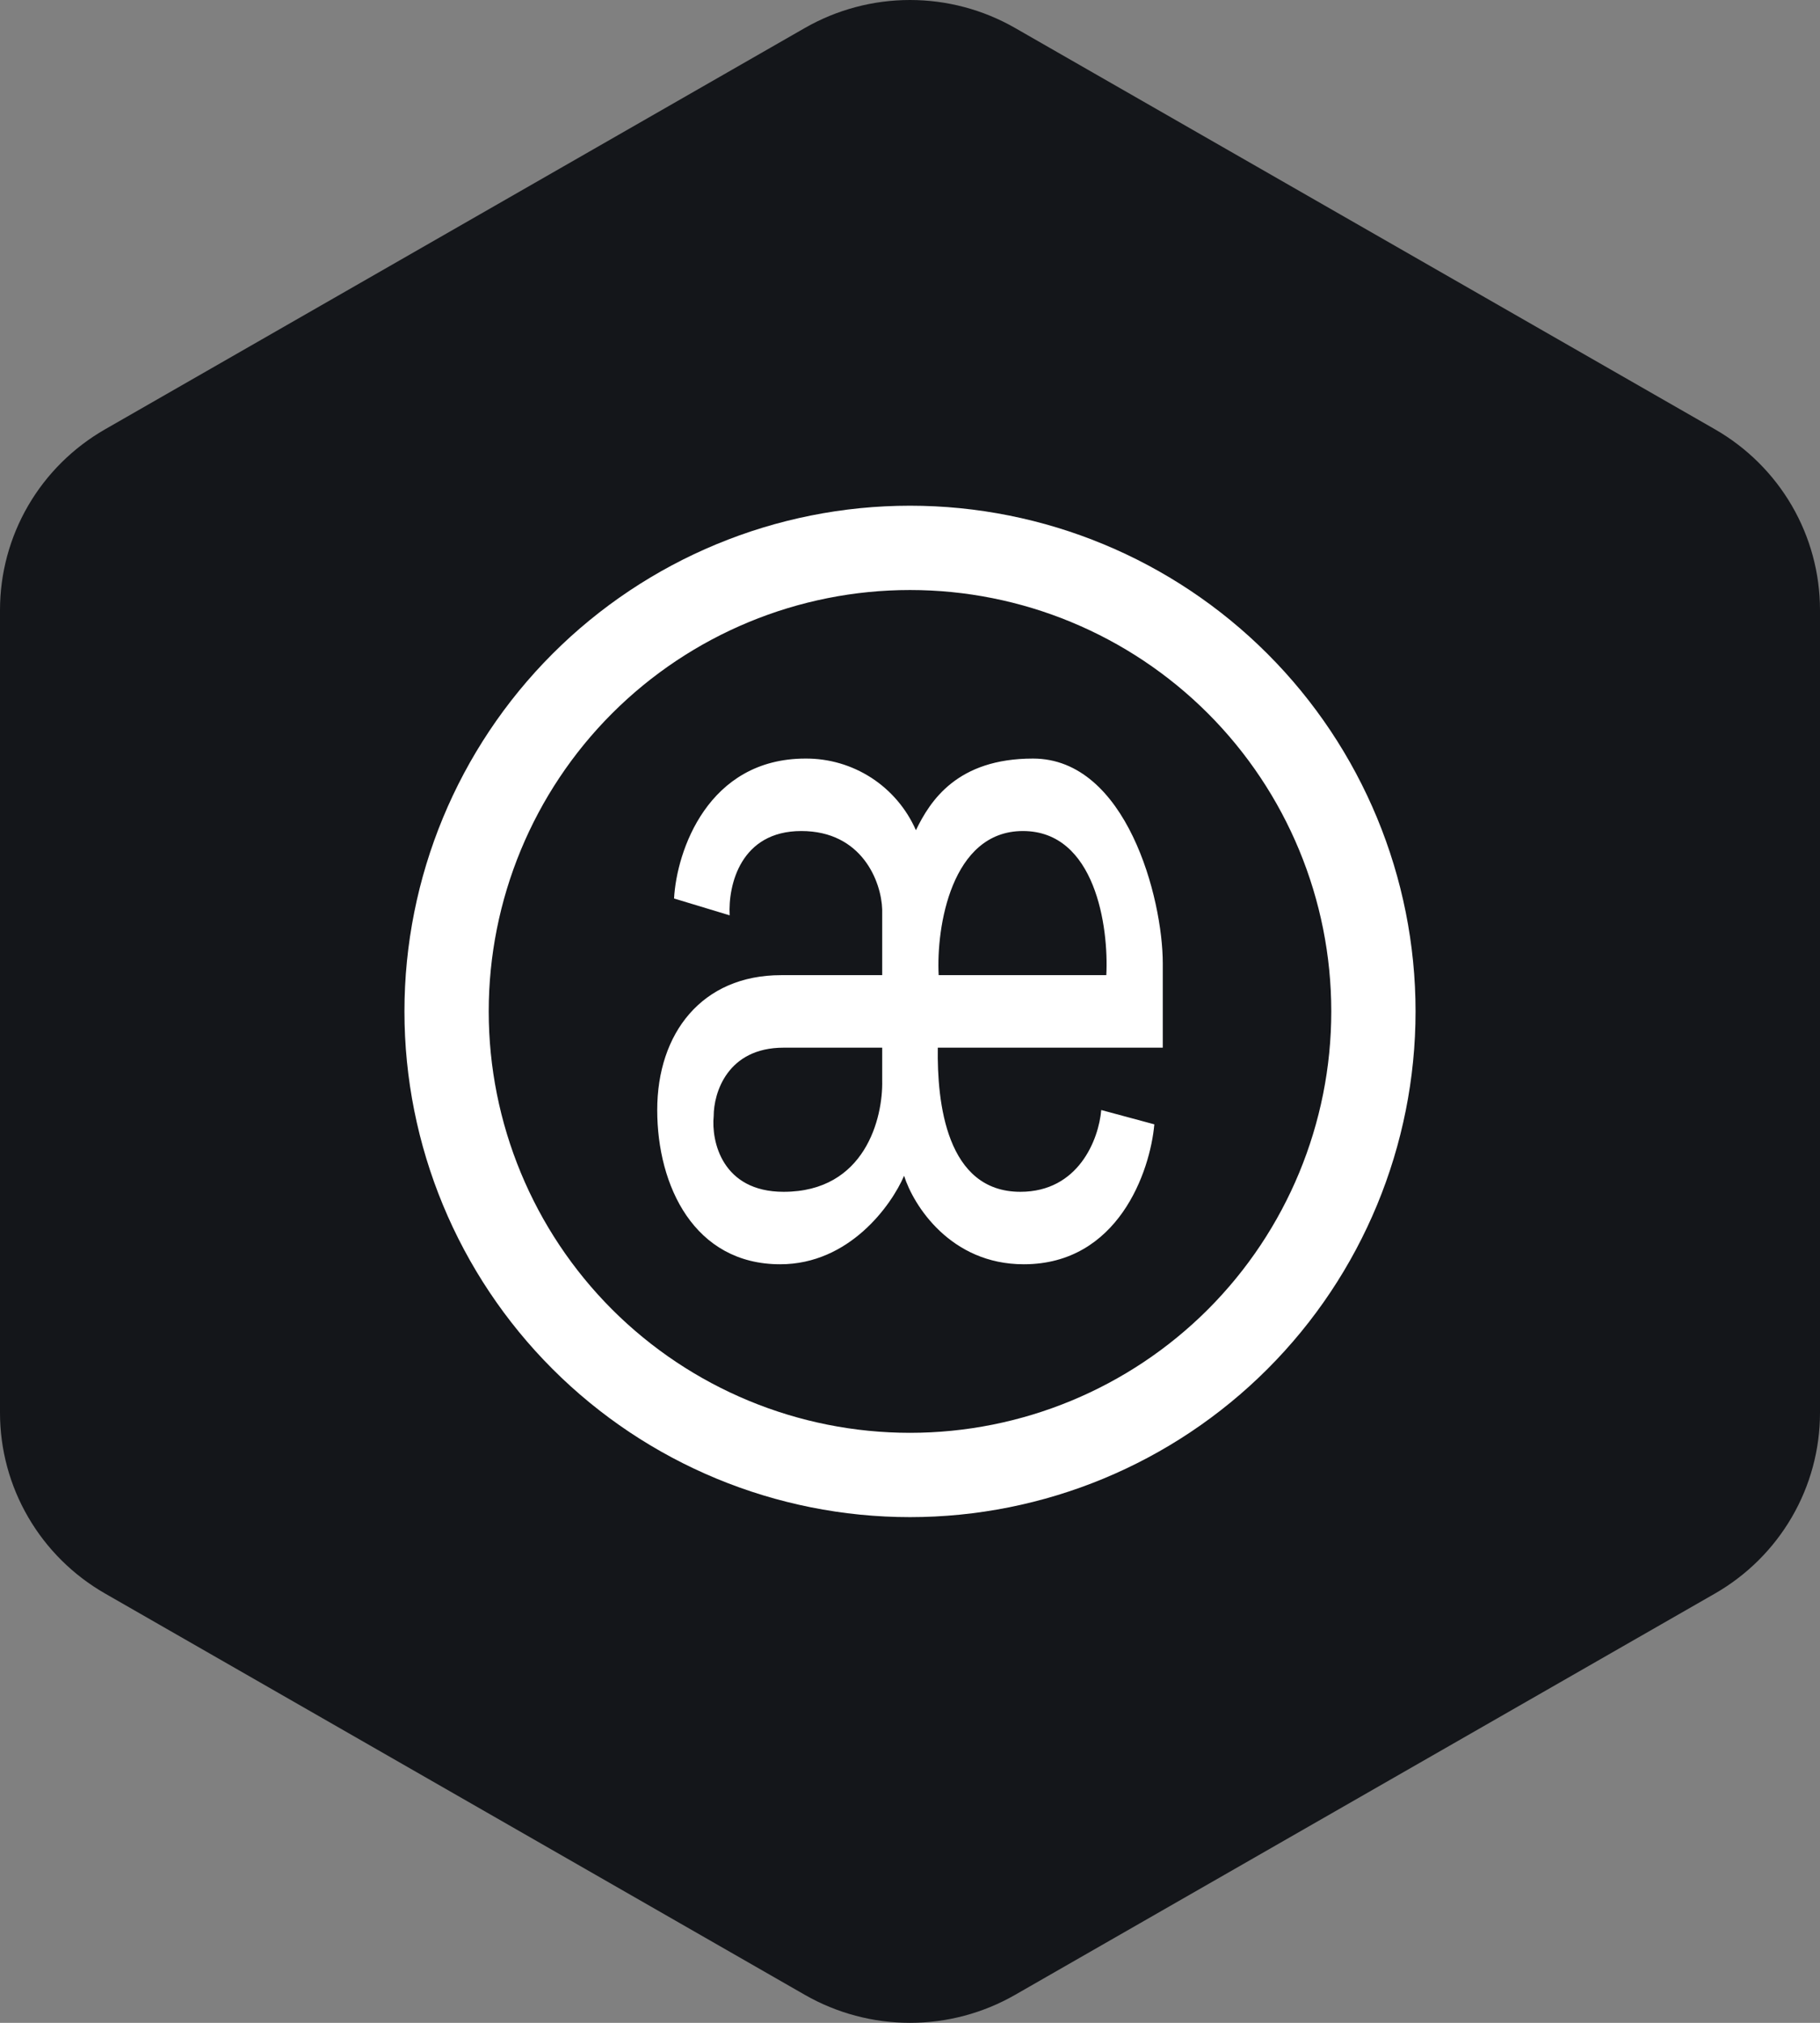
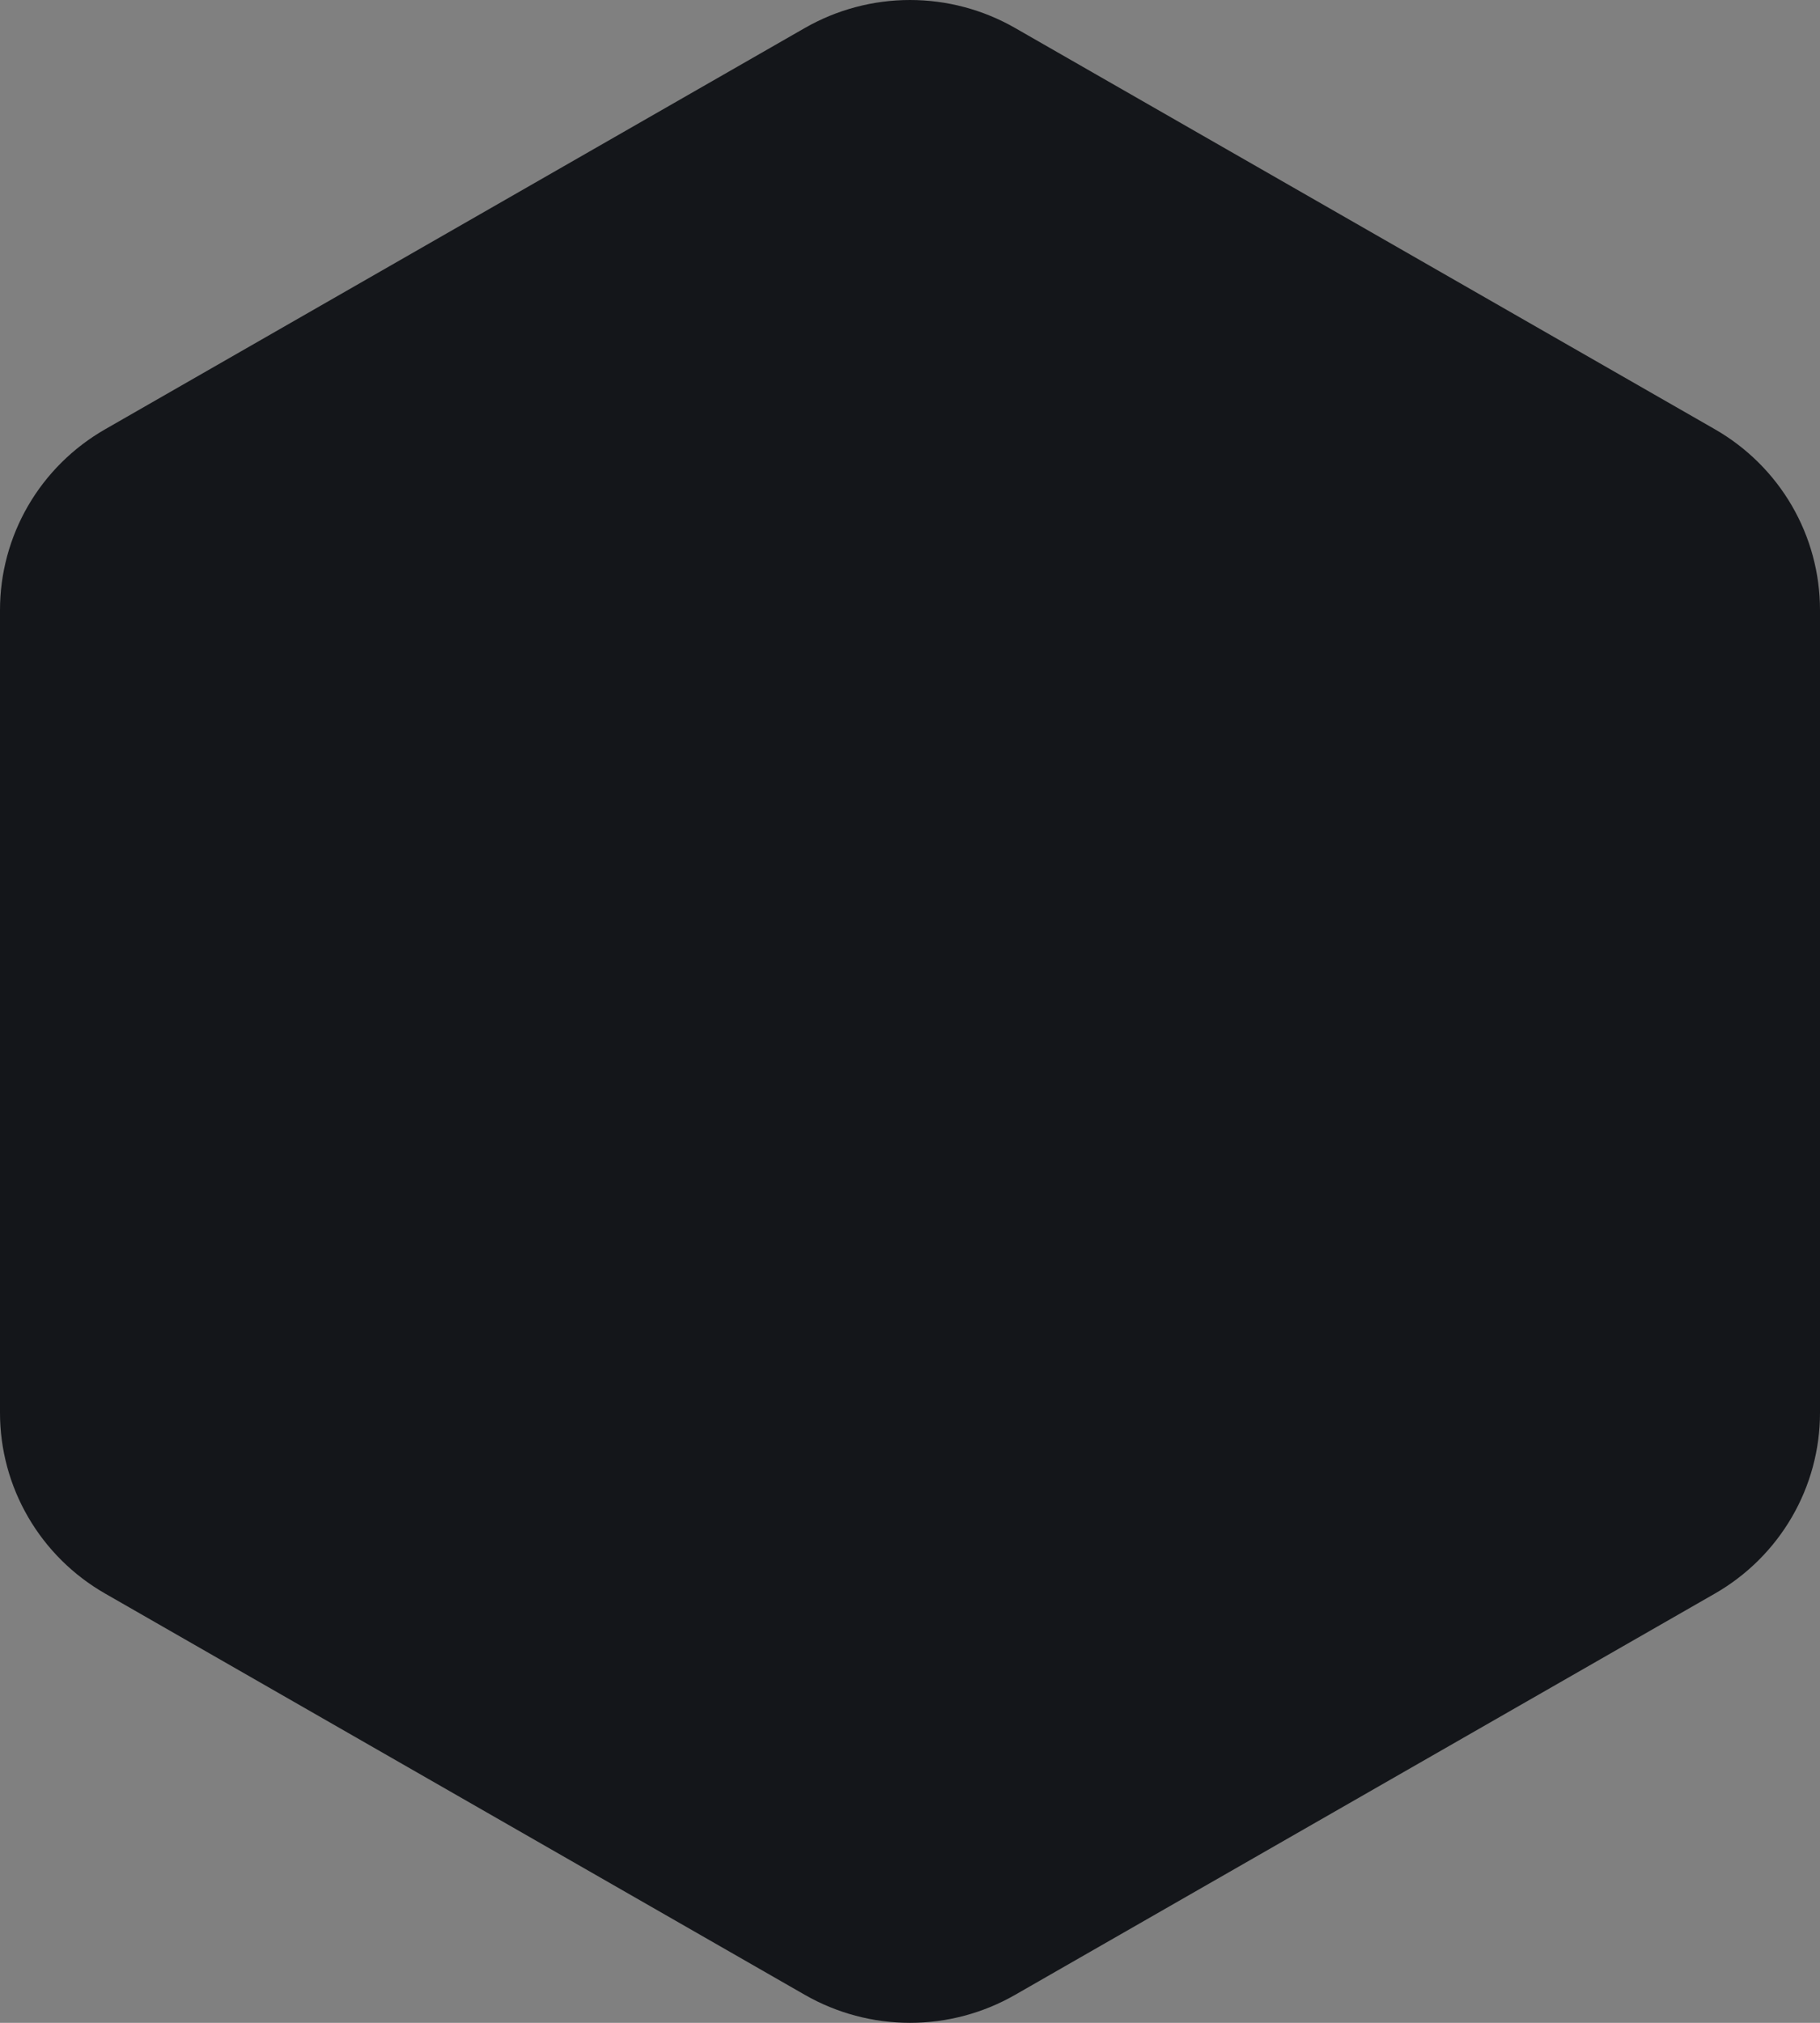
<svg xmlns="http://www.w3.org/2000/svg" width="36" height="40" viewBox="0 0 36 40" fill="none">
  <rect x="0" y="0" width="36" height="40" fill="#808080" stroke="none" />
  <path fill-rule="evenodd" clip-rule="evenodd" d="M20.078 0.553L33.922 8.489C34.553 8.851 35.078 9.372 35.443 9.999C35.808 10.627 36 11.339 36 12.063V27.937C36 28.661 35.808 29.373 35.443 30C35.078 30.628 34.553 31.149 33.922 31.511L20.078 39.447C19.447 39.809 18.73 40 18 40C17.27 40 16.553 39.809 15.921 39.447L2.079 31.511C1.447 31.149 0.922 30.628 0.557 30C0.192 29.373 1.85372e-05 28.661 0 27.937V12.063C1.85372e-05 11.339 0.192 10.627 0.557 9.999C0.922 9.372 1.447 8.851 2.079 8.489L15.921 0.553C16.553 0.191 17.27 0 18 0C18.73 0 19.447 0.191 20.078 0.553Z" fill="#14161A" />
-   <path fill-rule="evenodd" clip-rule="evenodd" d="M28 20C28 22.652 26.946 25.196 25.071 27.071C23.196 28.946 20.652 30 18 30C15.348 30 12.804 28.946 10.929 27.071C9.054 25.196 8 22.652 8 20C8 17.348 9.054 14.804 10.929 12.929C12.804 11.054 15.348 10 18 10C20.652 10 23.196 11.054 25.071 12.929C26.946 14.804 28 17.348 28 20ZM26.333 20C26.333 22.21 25.455 24.33 23.893 25.893C22.33 27.455 20.21 28.333 18 28.333C15.79 28.333 13.67 27.455 12.107 25.893C10.545 24.33 9.667 22.21 9.667 20C9.667 17.79 10.545 15.67 12.107 14.107C13.67 12.545 15.79 11.667 18 11.667C20.21 11.667 22.33 12.545 23.893 14.107C25.455 15.67 26.333 17.79 26.333 20ZM15.933 15C14 15 13.383 16.833 13.333 17.767L14.433 18.1C14.4 17.5 14.65 16.433 15.85 16.433C17.05 16.433 17.433 17.433 17.45 17.983V19.283H15.45C13.883 19.283 13 20.433 13 21.95C13 23.45 13.733 25 15.433 25C16.8 25 17.633 23.833 17.883 23.25C18.067 23.833 18.8 25 20.25 25C22.117 25 22.75 23.167 22.833 22.233L21.783 21.95C21.733 22.533 21.333 23.567 20.183 23.567C18.717 23.567 18.533 21.8 18.55 20.717H23V19.05C23 17.767 22.283 15 20.433 15C18.933 15 18.4 15.833 18.117 16.417C17.931 15.993 17.625 15.633 17.237 15.381C16.849 15.13 16.396 14.997 15.933 15ZM18.55 19.283H21.883C21.933 18.333 21.667 16.433 20.233 16.433C18.817 16.433 18.517 18.333 18.567 19.283H18.55ZM17.45 20.717V21.367C17.467 22.1 17.117 23.567 15.5 23.567C14.283 23.567 14.067 22.567 14.117 22.067C14.117 21.617 14.383 20.717 15.5 20.717H17.45Z" fill="white" />
</svg>